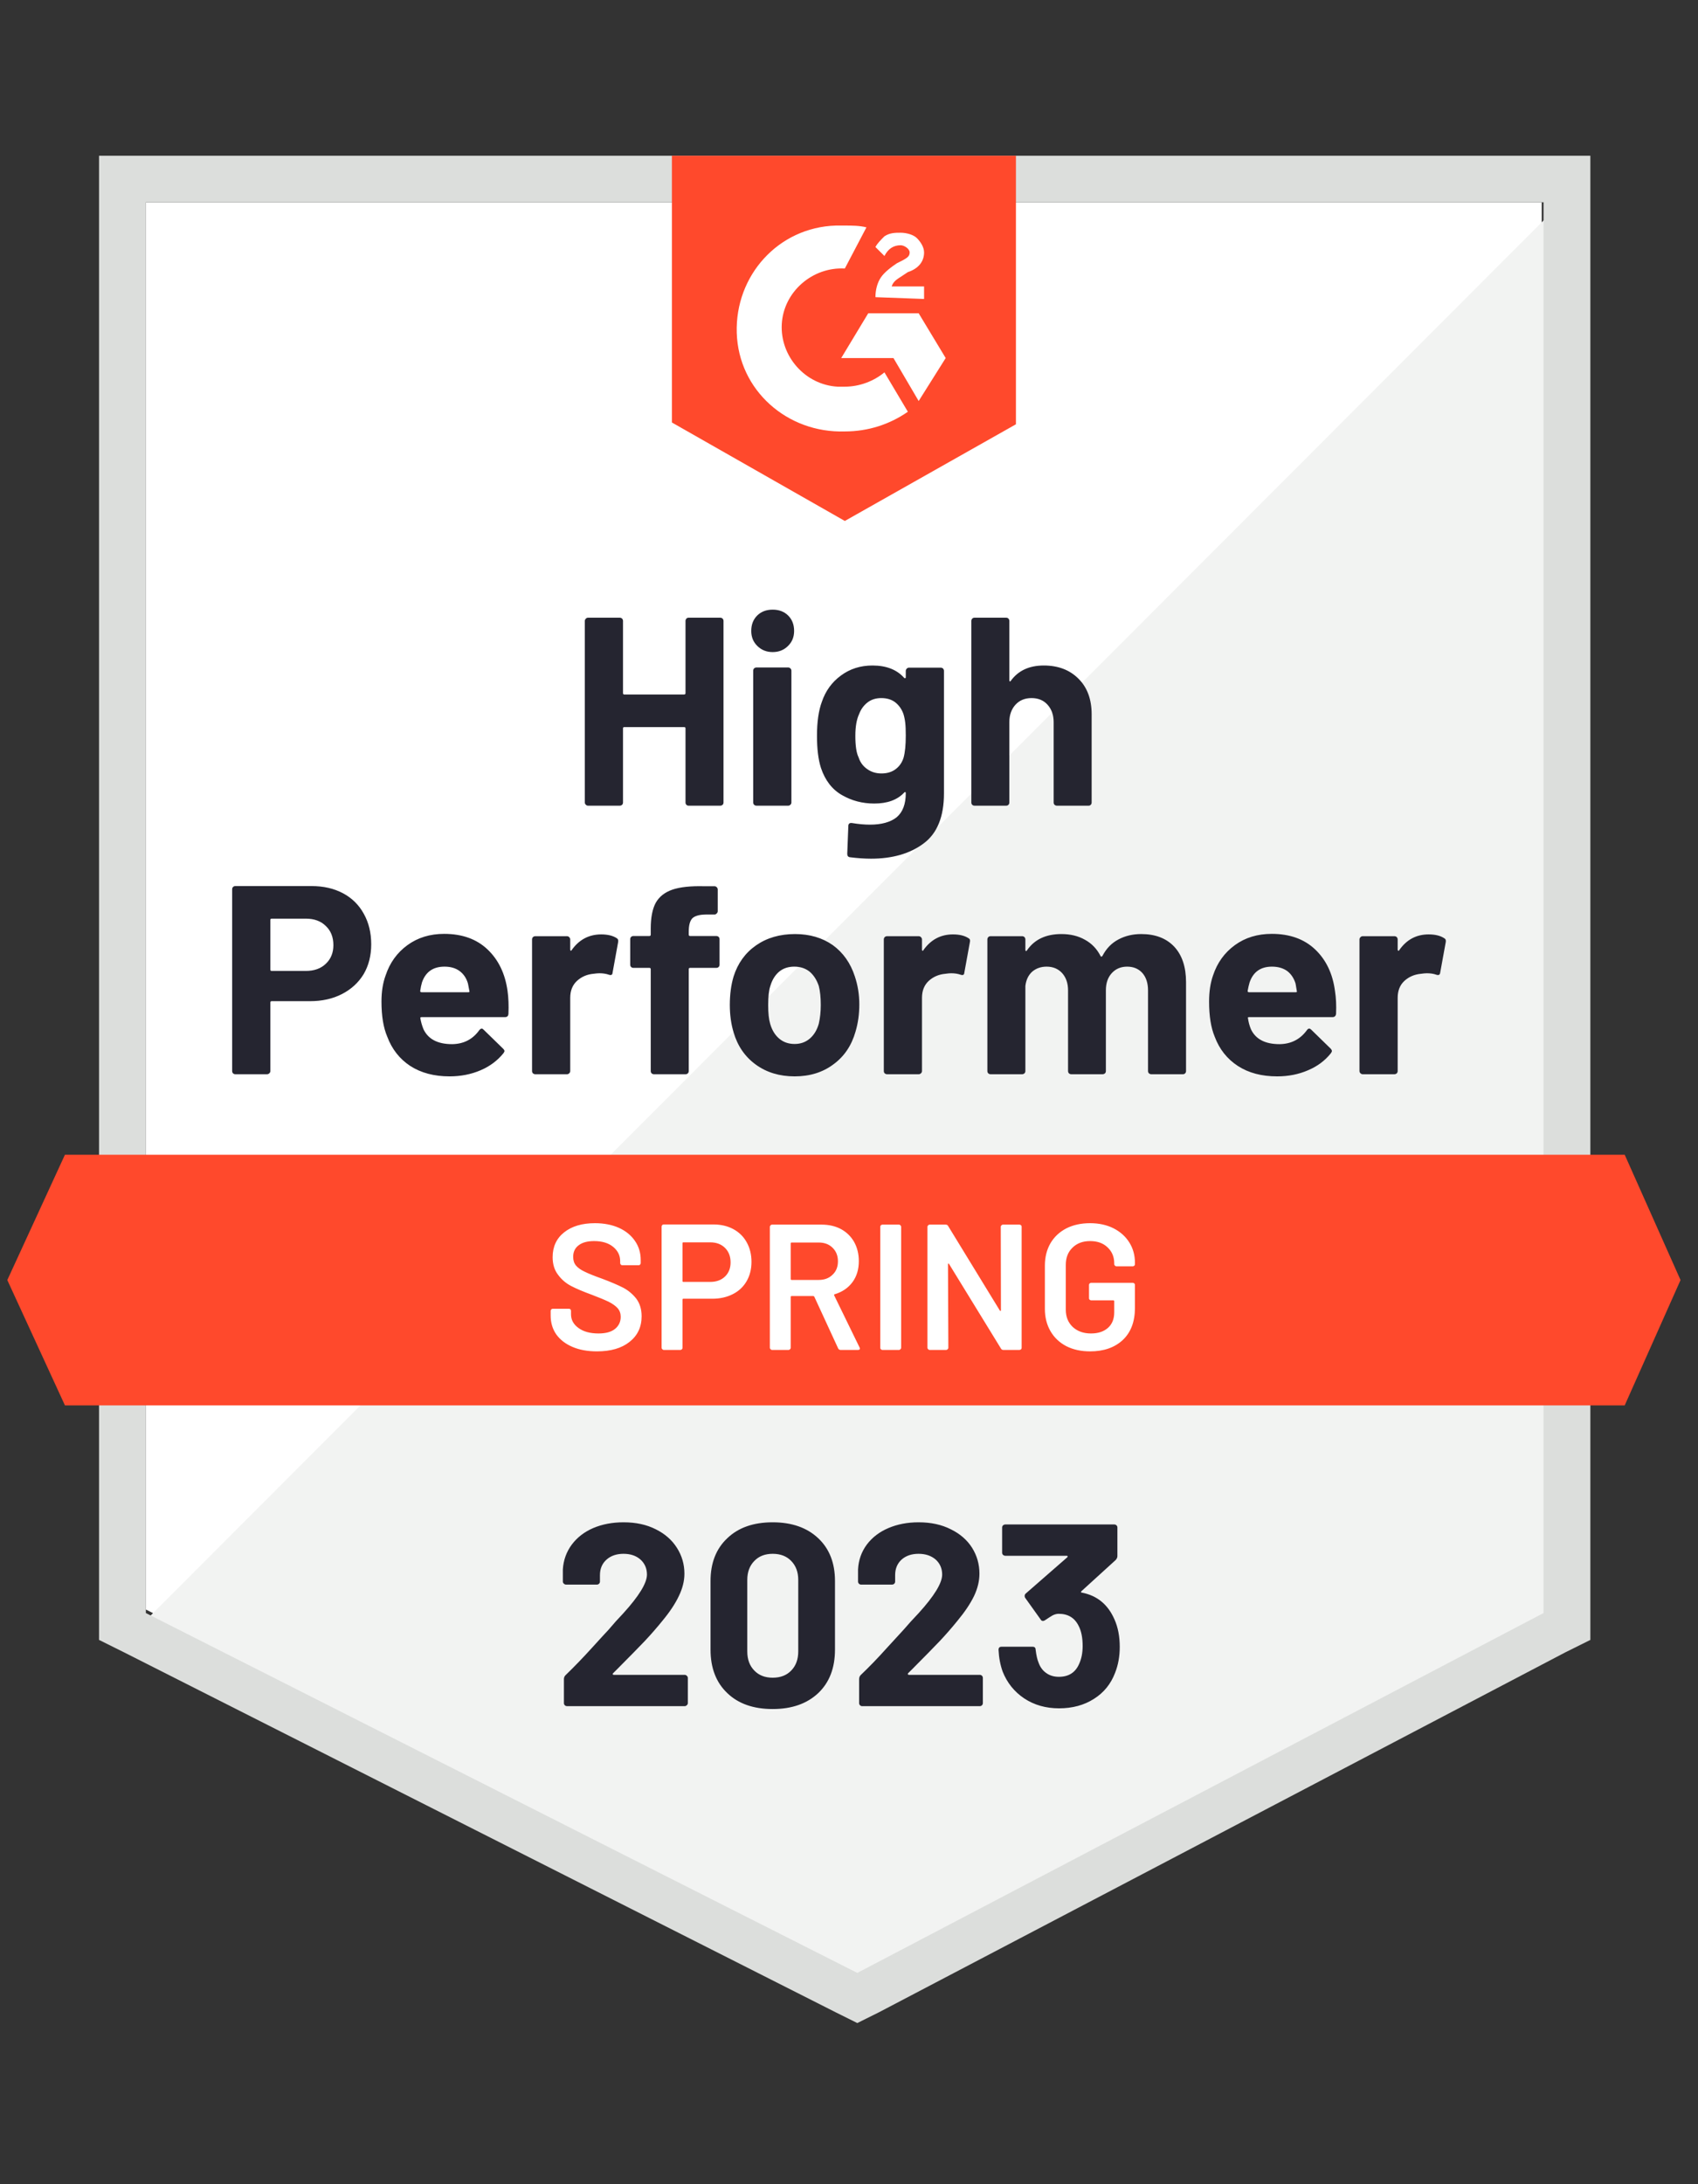
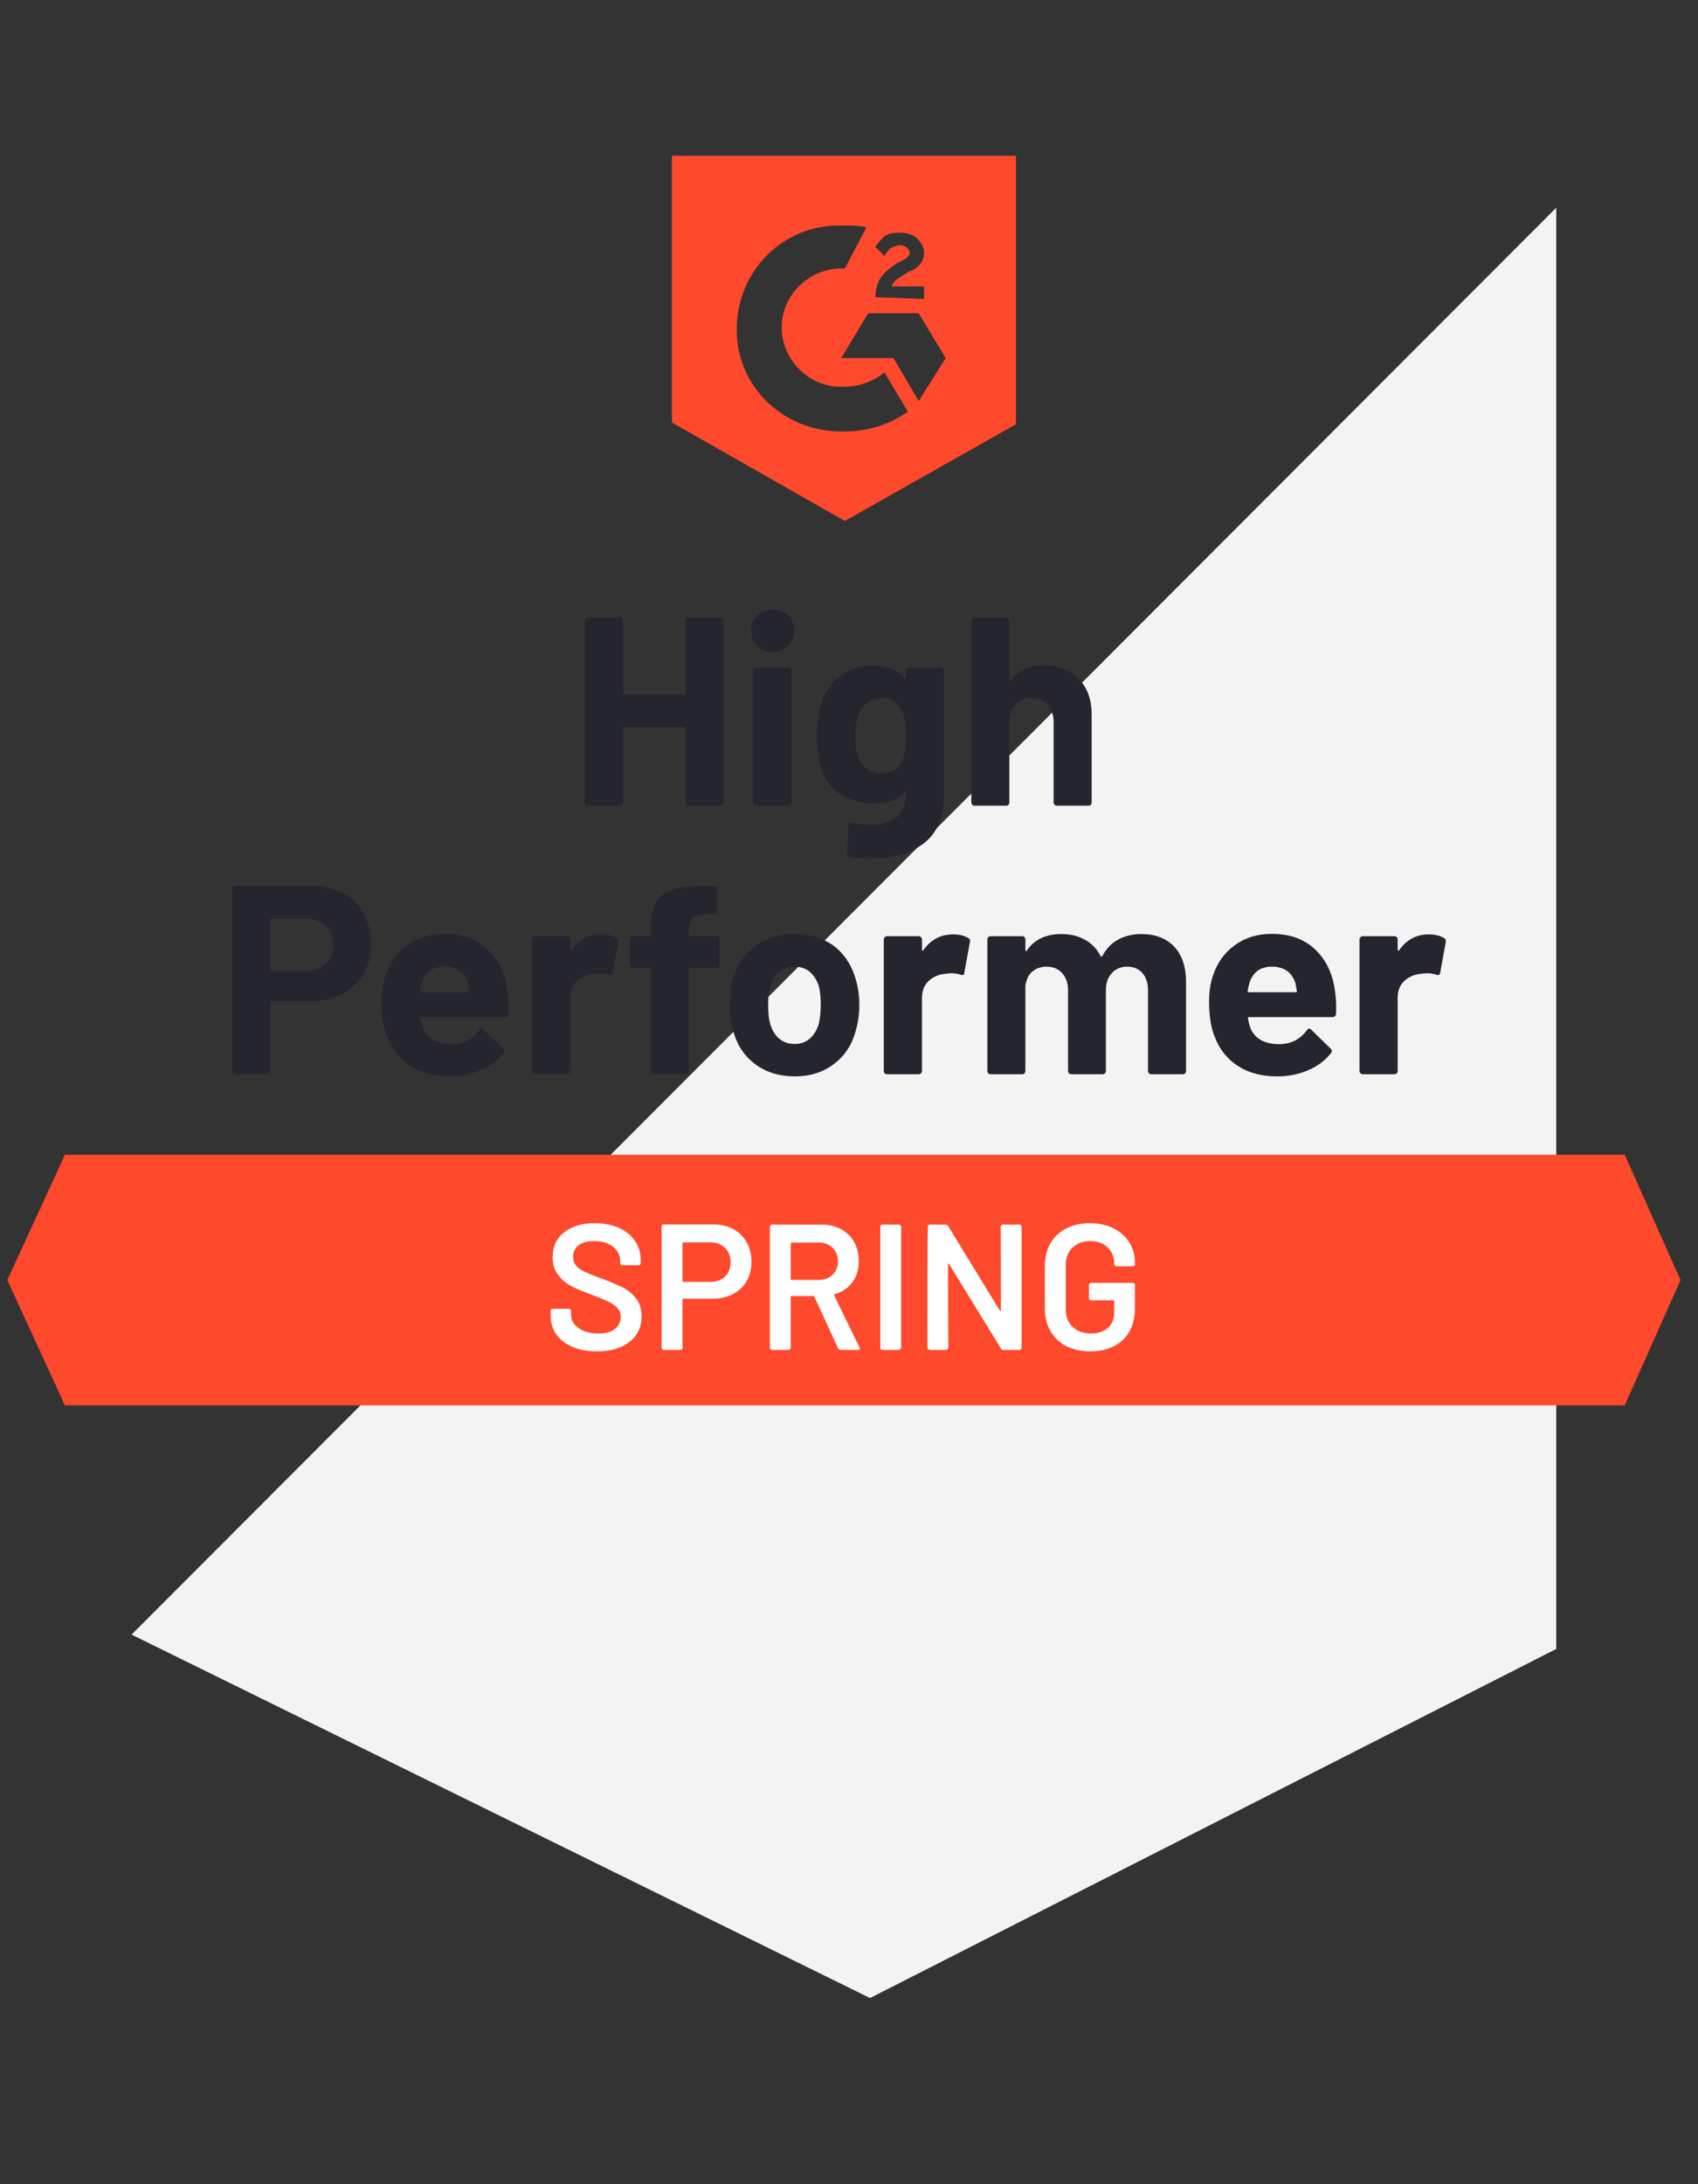
<svg xmlns="http://www.w3.org/2000/svg" width="126" height="162" viewBox="0 0 126 162" fill="none">
  <rect x="0" y="0" width="126" height="162" fill="#333333" stroke="none" />
-   <path d="M10.822 119.376L63.615 146.066L114.402 119.376V15.006H10.822V119.376Z" fill="white" />
  <path d="M115.482 15.406L9.764 121.237L64.561 148.193L115.482 122.3V15.406Z" fill="#F2F3F2" />
-   <path d="M7.349 49.793V121.631L9.22 122.561L62.012 149.251L63.616 150.048L65.22 149.251L116.141 122.561L118.012 121.631V11.551H7.349V49.793ZM10.824 119.639V15.003H114.537V119.639L63.616 146.329L10.824 119.639Z" fill="#DCDEDC" />
  <path d="M62.69 16.73C63.225 16.73 63.759 16.73 64.294 16.862L62.69 19.916C60.284 19.784 58.146 21.643 58.012 24.033C57.879 26.423 59.75 28.547 62.155 28.68H62.69C63.759 28.68 64.829 28.282 65.63 27.618L67.368 30.539C66.031 31.469 64.427 32 62.69 32C58.413 32.133 54.805 28.946 54.671 24.697C54.537 20.448 57.745 16.862 62.022 16.73H62.69ZM68.17 23.236L70.175 26.556L68.17 29.743L66.299 26.556H62.423L64.427 23.236H68.17ZM64.962 22.041C64.962 21.51 65.096 20.979 65.363 20.58C65.63 20.182 66.165 19.784 66.566 19.518L66.833 19.385C67.368 19.12 67.501 18.987 67.501 18.721C67.501 18.456 67.101 18.19 66.833 18.19C66.299 18.19 65.898 18.456 65.63 18.987L64.962 18.323C65.096 18.057 65.363 17.792 65.63 17.526C66.031 17.261 66.432 17.261 66.833 17.261C67.234 17.261 67.769 17.393 68.036 17.659C68.303 17.925 68.571 18.323 68.571 18.721C68.571 19.385 68.17 19.916 67.368 20.182L66.967 20.448C66.566 20.713 66.299 20.846 66.165 21.244H68.571V22.174L64.962 22.041ZM62.69 38.639L75.387 31.469V11.551H49.859V31.336L62.69 38.639ZM120.561 85.646H4.819L0.542 94.941L4.819 104.236H120.561L124.704 94.941L120.561 85.646Z" fill="#FF492C" />
  <path d="M23.122 65.719C24.004 65.719 24.779 65.896 25.447 66.25C26.115 66.604 26.632 67.113 26.997 67.777C27.363 68.432 27.546 69.185 27.546 70.035C27.546 70.876 27.358 71.615 26.984 72.252C26.601 72.881 26.066 73.372 25.38 73.726C24.694 74.08 23.901 74.257 23.001 74.257H20.154C20.092 74.257 20.061 74.293 20.061 74.364V79.436C20.061 79.507 20.034 79.564 19.981 79.609C19.936 79.653 19.878 79.675 19.807 79.675H17.468C17.397 79.675 17.339 79.653 17.294 79.609C17.25 79.564 17.227 79.507 17.227 79.436V65.958C17.227 65.887 17.25 65.83 17.294 65.785C17.339 65.741 17.397 65.719 17.468 65.719H23.122ZM22.694 72.013C23.318 72.013 23.812 71.836 24.177 71.482C24.552 71.128 24.739 70.668 24.739 70.101C24.739 69.508 24.552 69.034 24.177 68.68C23.812 68.317 23.318 68.136 22.694 68.136H20.154C20.092 68.136 20.061 68.171 20.061 68.242V71.907C20.061 71.978 20.092 72.013 20.154 72.013H22.694ZM37.663 73.5C37.734 74.005 37.756 74.567 37.73 75.187C37.721 75.355 37.636 75.439 37.476 75.439H31.288C31.207 75.439 31.176 75.47 31.194 75.532C31.239 75.798 31.314 76.063 31.421 76.329C31.769 77.072 32.477 77.444 33.546 77.444C34.402 77.435 35.075 77.09 35.565 76.408C35.627 76.329 35.689 76.289 35.752 76.289C35.787 76.289 35.832 76.316 35.885 76.369L37.329 77.776C37.4 77.847 37.436 77.909 37.436 77.962C37.436 77.989 37.409 78.042 37.355 78.121C36.91 78.67 36.344 79.091 35.658 79.383C34.954 79.684 34.188 79.834 33.359 79.834C32.219 79.834 31.248 79.578 30.446 79.064C29.653 78.542 29.082 77.816 28.735 76.886C28.45 76.222 28.307 75.355 28.307 74.284C28.307 73.549 28.41 72.903 28.615 72.345C28.927 71.407 29.466 70.659 30.232 70.101C30.998 69.543 31.907 69.264 32.958 69.264C34.295 69.264 35.368 69.65 36.179 70.42C36.99 71.19 37.485 72.217 37.663 73.5ZM32.985 71.695C32.139 71.695 31.582 72.084 31.314 72.863C31.261 73.04 31.216 73.252 31.181 73.5C31.181 73.562 31.216 73.593 31.288 73.593H34.749C34.83 73.593 34.856 73.562 34.83 73.5C34.758 73.12 34.723 72.934 34.723 72.943C34.607 72.544 34.397 72.234 34.094 72.013C33.8 71.801 33.431 71.695 32.985 71.695ZM44.613 69.304C45.094 69.304 45.477 69.397 45.762 69.583C45.86 69.636 45.896 69.734 45.869 69.875L45.455 72.146C45.446 72.305 45.352 72.354 45.174 72.292C44.969 72.221 44.737 72.186 44.479 72.186C44.372 72.186 44.221 72.199 44.025 72.226C43.553 72.27 43.147 72.447 42.809 72.757C42.479 73.067 42.314 73.483 42.314 74.005V79.436C42.314 79.507 42.287 79.564 42.234 79.609C42.189 79.653 42.136 79.675 42.073 79.675H39.721C39.659 79.675 39.601 79.653 39.547 79.609C39.503 79.564 39.481 79.507 39.481 79.436V69.676C39.481 69.614 39.503 69.557 39.547 69.504C39.601 69.459 39.659 69.437 39.721 69.437H42.073C42.136 69.437 42.189 69.459 42.234 69.504C42.287 69.557 42.314 69.614 42.314 69.676V70.433C42.314 70.468 42.327 70.495 42.354 70.513C42.372 70.53 42.39 70.522 42.407 70.486C42.96 69.698 43.695 69.304 44.613 69.304ZM53.153 69.424C53.224 69.424 53.282 69.446 53.327 69.49C53.371 69.534 53.394 69.592 53.394 69.663V71.548C53.394 71.619 53.371 71.677 53.327 71.721C53.282 71.765 53.224 71.787 53.153 71.787H51.215C51.144 71.787 51.108 71.818 51.108 71.88V79.436C51.108 79.507 51.086 79.564 51.041 79.609C50.997 79.653 50.939 79.675 50.868 79.675H48.529C48.458 79.675 48.4 79.653 48.355 79.609C48.31 79.564 48.288 79.507 48.288 79.436V71.88C48.288 71.818 48.253 71.787 48.181 71.787H47.005C46.934 71.787 46.876 71.765 46.831 71.721C46.787 71.677 46.765 71.619 46.765 71.548V69.663C46.765 69.592 46.787 69.534 46.831 69.49C46.876 69.446 46.934 69.424 47.005 69.424H48.181C48.253 69.424 48.288 69.388 48.288 69.318V68.879C48.288 68.056 48.413 67.414 48.662 66.954C48.921 66.502 49.331 66.179 49.892 65.985C50.462 65.79 51.251 65.706 52.258 65.732H53.02C53.082 65.732 53.135 65.754 53.18 65.799C53.233 65.852 53.26 65.909 53.26 65.971V67.578C53.26 67.649 53.233 67.707 53.18 67.751C53.135 67.804 53.082 67.83 53.02 67.83H52.351C51.888 67.839 51.563 67.932 51.376 68.109C51.197 68.295 51.108 68.627 51.108 69.105V69.318C51.108 69.388 51.144 69.424 51.215 69.424H53.153ZM58.967 79.834C57.844 79.834 56.882 79.542 56.08 78.958C55.278 78.374 54.73 77.577 54.436 76.568C54.249 75.948 54.156 75.271 54.156 74.536C54.156 73.757 54.249 73.053 54.436 72.425C54.748 71.442 55.305 70.672 56.107 70.114C56.909 69.557 57.871 69.278 58.994 69.278C60.081 69.278 61.016 69.552 61.8 70.101C62.567 70.659 63.11 71.429 63.431 72.412C63.654 73.076 63.765 73.77 63.765 74.496C63.765 75.213 63.672 75.886 63.484 76.515C63.19 77.55 62.642 78.36 61.84 78.945C61.047 79.538 60.09 79.834 58.967 79.834ZM58.967 77.431C59.404 77.431 59.778 77.298 60.09 77.032C60.401 76.767 60.624 76.4 60.758 75.93C60.856 75.505 60.905 75.041 60.905 74.536C60.905 73.978 60.856 73.509 60.758 73.129C60.606 72.677 60.379 72.323 60.076 72.066C59.764 71.818 59.386 71.695 58.94 71.695C58.495 71.695 58.12 71.818 57.818 72.066C57.515 72.323 57.296 72.677 57.163 73.129C57.056 73.438 57.002 73.908 57.002 74.536C57.002 75.138 57.051 75.603 57.149 75.93C57.283 76.4 57.506 76.767 57.818 77.032C58.129 77.298 58.513 77.431 58.967 77.431ZM70.715 69.304C71.196 69.304 71.579 69.397 71.864 69.583C71.971 69.636 72.007 69.734 71.971 69.875L71.557 72.146C71.548 72.305 71.454 72.354 71.276 72.292C71.071 72.221 70.84 72.186 70.581 72.186C70.474 72.186 70.327 72.199 70.14 72.226C69.659 72.27 69.249 72.447 68.911 72.757C68.581 73.067 68.416 73.483 68.416 74.005V79.436C68.416 79.507 68.389 79.564 68.336 79.609C68.291 79.653 68.234 79.675 68.162 79.675H65.823C65.761 79.675 65.703 79.653 65.65 79.609C65.605 79.564 65.583 79.507 65.583 79.436V69.676C65.583 69.614 65.605 69.557 65.65 69.504C65.703 69.459 65.761 69.437 65.823 69.437H68.162C68.234 69.437 68.291 69.459 68.336 69.504C68.389 69.557 68.416 69.614 68.416 69.676V70.433C68.416 70.468 68.425 70.495 68.443 70.513C68.478 70.53 68.501 70.522 68.51 70.486C69.062 69.698 69.797 69.304 70.715 69.304ZM84.682 69.278C85.724 69.278 86.539 69.588 87.127 70.207C87.716 70.836 88.01 71.717 88.01 72.85V79.436C88.01 79.507 87.987 79.564 87.943 79.609C87.898 79.653 87.845 79.675 87.782 79.675H85.43C85.368 79.675 85.31 79.653 85.256 79.609C85.212 79.564 85.189 79.507 85.189 79.436V73.461C85.189 72.921 85.051 72.491 84.775 72.172C84.49 71.854 84.111 71.695 83.639 71.695C83.176 71.695 82.797 71.854 82.503 72.172C82.209 72.491 82.062 72.916 82.062 73.447V79.436C82.062 79.507 82.04 79.564 81.995 79.609C81.942 79.653 81.884 79.675 81.821 79.675H79.496C79.425 79.675 79.367 79.653 79.322 79.609C79.278 79.564 79.255 79.507 79.255 79.436V73.461C79.255 72.929 79.108 72.5 78.814 72.172C78.52 71.854 78.137 71.695 77.665 71.695C77.246 71.695 76.89 71.818 76.596 72.066C76.311 72.323 76.141 72.677 76.088 73.129V79.436C76.088 79.507 76.066 79.564 76.021 79.609C75.968 79.653 75.91 79.675 75.847 79.675H73.508C73.437 79.675 73.379 79.653 73.335 79.609C73.29 79.564 73.268 79.507 73.268 79.436V69.676C73.268 69.614 73.29 69.557 73.335 69.504C73.379 69.459 73.437 69.437 73.508 69.437H75.847C75.91 69.437 75.968 69.459 76.021 69.504C76.066 69.557 76.088 69.614 76.088 69.676V70.46C76.088 70.495 76.101 70.522 76.128 70.539C76.155 70.548 76.181 70.53 76.208 70.486C76.76 69.681 77.611 69.278 78.761 69.278C79.429 69.278 80.013 69.419 80.512 69.703C81.011 69.977 81.394 70.376 81.661 70.898C81.697 70.978 81.746 70.978 81.808 70.898C82.093 70.349 82.49 69.942 82.998 69.676C83.496 69.411 84.058 69.278 84.682 69.278ZM99.062 73.5C99.143 74.005 99.169 74.567 99.143 75.187C99.125 75.355 99.036 75.439 98.875 75.439H92.687C92.607 75.439 92.58 75.47 92.607 75.532C92.643 75.798 92.714 76.063 92.821 76.329C93.168 77.072 93.877 77.444 94.946 77.444C95.801 77.435 96.479 77.09 96.978 76.408C97.031 76.329 97.089 76.289 97.151 76.289C97.196 76.289 97.245 76.316 97.298 76.369L98.742 77.776C98.804 77.847 98.835 77.909 98.835 77.962C98.835 77.989 98.809 78.042 98.755 78.121C98.319 78.67 97.753 79.091 97.058 79.383C96.363 79.684 95.601 79.834 94.772 79.834C93.623 79.834 92.652 79.578 91.859 79.064C91.057 78.542 90.482 77.816 90.135 76.886C89.858 76.222 89.72 75.355 89.72 74.284C89.72 73.549 89.818 72.903 90.014 72.345C90.326 71.407 90.865 70.659 91.632 70.101C92.398 69.543 93.311 69.264 94.371 69.264C95.708 69.264 96.781 69.65 97.592 70.42C98.403 71.19 98.893 72.217 99.062 73.5ZM94.385 71.695C93.547 71.695 92.995 72.084 92.727 72.863C92.674 73.04 92.625 73.252 92.58 73.5C92.58 73.562 92.616 73.593 92.687 73.593H96.149C96.229 73.593 96.256 73.562 96.229 73.5C96.167 73.12 96.135 72.934 96.135 72.943C96.011 72.544 95.801 72.234 95.507 72.013C95.204 71.801 94.83 71.695 94.385 71.695ZM106.012 69.304C106.494 69.304 106.877 69.397 107.162 69.583C107.269 69.636 107.309 69.734 107.282 69.875L106.868 72.146C106.85 72.305 106.752 72.354 106.574 72.292C106.378 72.221 106.146 72.186 105.879 72.186C105.772 72.186 105.625 72.199 105.438 72.226C104.957 72.27 104.547 72.447 104.208 72.757C103.878 73.067 103.714 73.483 103.714 74.005V79.436C103.714 79.507 103.691 79.564 103.647 79.609C103.593 79.653 103.535 79.675 103.473 79.675H101.121C101.058 79.675 101.005 79.653 100.96 79.609C100.907 79.564 100.88 79.507 100.88 79.436V69.676C100.88 69.614 100.907 69.557 100.96 69.504C101.005 69.459 101.058 69.437 101.121 69.437H103.473C103.535 69.437 103.593 69.459 103.647 69.504C103.691 69.557 103.714 69.614 103.714 69.676V70.433C103.714 70.468 103.727 70.495 103.754 70.513C103.78 70.53 103.803 70.522 103.821 70.486C104.364 69.698 105.095 69.304 106.012 69.304ZM50.868 46.053C50.868 45.991 50.89 45.934 50.934 45.881C50.979 45.837 51.032 45.814 51.095 45.814H53.447C53.51 45.814 53.568 45.837 53.621 45.881C53.666 45.934 53.688 45.991 53.688 46.053V59.518C53.688 59.589 53.666 59.646 53.621 59.691C53.568 59.735 53.51 59.757 53.447 59.757H51.095C51.032 59.757 50.979 59.735 50.934 59.691C50.89 59.646 50.868 59.589 50.868 59.518V54.021C50.868 53.959 50.832 53.928 50.761 53.928H46.324C46.261 53.928 46.23 53.959 46.23 54.021V59.518C46.23 59.589 46.208 59.646 46.163 59.691C46.11 59.735 46.052 59.757 45.989 59.757H43.637C43.575 59.757 43.521 59.735 43.477 59.691C43.423 59.646 43.397 59.589 43.397 59.518V46.053C43.397 45.991 43.423 45.934 43.477 45.881C43.521 45.837 43.575 45.814 43.637 45.814H45.989C46.052 45.814 46.11 45.837 46.163 45.881C46.208 45.934 46.23 45.991 46.23 46.053V51.405C46.23 51.475 46.261 51.511 46.324 51.511H50.761C50.832 51.511 50.868 51.475 50.868 51.405V46.053ZM57.336 48.364C56.882 48.364 56.503 48.213 56.2 47.912C55.897 47.62 55.746 47.248 55.746 46.797C55.746 46.328 55.893 45.947 56.187 45.655C56.481 45.363 56.864 45.217 57.336 45.217C57.809 45.217 58.192 45.363 58.486 45.655C58.78 45.947 58.927 46.328 58.927 46.797C58.927 47.248 58.775 47.62 58.472 47.912C58.169 48.213 57.791 48.364 57.336 48.364ZM56.134 59.757C56.071 59.757 56.013 59.735 55.96 59.691C55.915 59.646 55.893 59.589 55.893 59.518V49.745C55.893 49.674 55.915 49.617 55.96 49.572C56.013 49.528 56.071 49.506 56.134 49.506H58.486C58.548 49.506 58.602 49.528 58.646 49.572C58.7 49.617 58.726 49.674 58.726 49.745V59.518C58.726 59.589 58.7 59.646 58.646 59.691C58.602 59.735 58.548 59.757 58.486 59.757H56.134ZM67.213 49.758C67.213 49.696 67.24 49.639 67.293 49.586C67.338 49.541 67.391 49.519 67.454 49.519H69.806C69.868 49.519 69.926 49.541 69.98 49.586C70.024 49.639 70.047 49.696 70.047 49.758V58.841C70.047 60.576 69.543 61.815 68.536 62.559C67.53 63.311 66.229 63.688 64.634 63.688C64.162 63.688 63.64 63.652 63.07 63.581C62.936 63.563 62.87 63.479 62.87 63.329L62.95 61.271C62.95 61.094 63.043 61.018 63.23 61.045C63.712 61.125 64.153 61.164 64.554 61.164C65.409 61.164 66.068 60.983 66.532 60.62C66.986 60.239 67.213 59.642 67.213 58.828C67.213 58.783 67.2 58.757 67.173 58.748C67.147 58.739 67.12 58.752 67.093 58.788C66.585 59.328 65.846 59.598 64.874 59.598C64.001 59.598 63.204 59.39 62.482 58.974C61.751 58.557 61.23 57.885 60.918 56.955C60.722 56.344 60.624 55.552 60.624 54.578C60.624 53.542 60.745 52.702 60.985 52.055C61.261 51.241 61.734 50.59 62.402 50.103C63.07 49.608 63.85 49.36 64.741 49.36C65.765 49.36 66.549 49.665 67.093 50.276C67.12 50.303 67.147 50.311 67.173 50.303C67.2 50.294 67.213 50.272 67.213 50.236V49.758ZM67.053 56.185C67.16 55.795 67.213 55.251 67.213 54.552C67.213 54.145 67.2 53.83 67.173 53.609C67.147 53.379 67.102 53.162 67.04 52.958C66.915 52.604 66.714 52.316 66.438 52.095C66.162 51.883 65.814 51.776 65.396 51.776C64.995 51.776 64.656 51.883 64.38 52.095C64.095 52.316 63.885 52.604 63.752 52.958C63.565 53.357 63.471 53.897 63.471 54.578C63.471 55.322 63.551 55.853 63.712 56.172C63.827 56.535 64.037 56.822 64.34 57.035C64.643 57.256 64.999 57.367 65.409 57.367C65.837 57.367 66.193 57.256 66.478 57.035C66.754 56.822 66.946 56.539 67.053 56.185ZM77.451 49.36C78.52 49.36 79.38 49.687 80.031 50.342C80.681 50.989 81.006 51.869 81.006 52.985V59.518C81.006 59.589 80.984 59.646 80.939 59.691C80.895 59.735 80.841 59.757 80.779 59.757H78.427C78.364 59.757 78.306 59.735 78.253 59.691C78.208 59.646 78.186 59.589 78.186 59.518V53.556C78.186 53.033 78.035 52.604 77.732 52.268C77.438 51.94 77.041 51.776 76.542 51.776C76.052 51.776 75.656 51.94 75.353 52.268C75.05 52.604 74.898 53.033 74.898 53.556V59.518C74.898 59.589 74.876 59.646 74.831 59.691C74.787 59.735 74.729 59.757 74.658 59.757H72.319C72.248 59.757 72.19 59.735 72.145 59.691C72.1 59.646 72.078 59.589 72.078 59.518V46.053C72.078 45.991 72.1 45.934 72.145 45.881C72.19 45.837 72.248 45.814 72.319 45.814H74.658C74.729 45.814 74.787 45.837 74.831 45.881C74.876 45.934 74.898 45.991 74.898 46.053V50.462C74.898 50.497 74.912 50.524 74.938 50.542C74.965 50.55 74.983 50.542 74.992 50.515C75.544 49.745 76.364 49.36 77.451 49.36Z" fill="#252530" />
-   <path d="M44.296 100.23C43.601 100.23 42.995 100.12 42.478 99.898C41.962 99.677 41.561 99.367 41.276 98.969C40.999 98.57 40.861 98.101 40.861 97.561V97.229C40.861 97.185 40.879 97.145 40.915 97.11C40.941 97.083 40.977 97.07 41.022 97.07H42.211C42.256 97.07 42.296 97.083 42.331 97.11C42.358 97.145 42.372 97.185 42.372 97.229V97.481C42.372 97.889 42.554 98.225 42.92 98.491C43.285 98.765 43.784 98.902 44.416 98.902C44.96 98.902 45.37 98.787 45.646 98.557C45.922 98.327 46.06 98.03 46.06 97.667C46.06 97.419 45.985 97.207 45.833 97.03C45.682 96.862 45.468 96.707 45.192 96.565C44.907 96.424 44.483 96.247 43.922 96.034C43.289 95.804 42.777 95.587 42.385 95.383C41.993 95.18 41.668 94.901 41.409 94.547C41.142 94.202 41.008 93.768 41.008 93.246C41.008 92.467 41.294 91.851 41.864 91.4C42.434 90.948 43.196 90.723 44.149 90.723C44.817 90.723 45.41 90.838 45.927 91.068C46.435 91.298 46.831 91.621 47.116 92.037C47.401 92.445 47.544 92.918 47.544 93.458V93.684C47.544 93.728 47.526 93.768 47.49 93.803C47.464 93.83 47.428 93.843 47.383 93.843H46.181C46.136 93.843 46.1 93.83 46.074 93.803C46.038 93.768 46.02 93.728 46.02 93.684V93.538C46.02 93.122 45.851 92.772 45.512 92.489C45.165 92.197 44.688 92.05 44.082 92.05C43.592 92.05 43.214 92.152 42.946 92.356C42.67 92.559 42.532 92.847 42.532 93.219C42.532 93.485 42.603 93.701 42.746 93.87C42.888 94.038 43.102 94.188 43.387 94.321C43.672 94.463 44.114 94.64 44.711 94.852C45.343 95.091 45.851 95.308 46.234 95.503C46.608 95.698 46.934 95.968 47.21 96.313C47.477 96.667 47.611 97.105 47.611 97.628C47.611 98.424 47.312 99.057 46.715 99.526C46.127 99.996 45.321 100.23 44.296 100.23ZM52.93 90.816C53.491 90.816 53.986 90.931 54.414 91.161C54.841 91.391 55.171 91.714 55.403 92.13C55.643 92.555 55.764 93.042 55.764 93.591C55.764 94.131 55.643 94.609 55.403 95.025C55.162 95.441 54.824 95.76 54.387 95.981C53.941 96.211 53.429 96.326 52.85 96.326H50.712C50.667 96.326 50.645 96.348 50.645 96.393V99.965C50.645 100.009 50.631 100.044 50.605 100.071C50.569 100.106 50.529 100.124 50.484 100.124H49.255C49.21 100.124 49.175 100.106 49.148 100.071C49.112 100.044 49.094 100.009 49.094 99.965V90.975C49.094 90.931 49.112 90.891 49.148 90.855C49.175 90.829 49.21 90.816 49.255 90.816H52.93ZM52.703 95.078C53.157 95.078 53.523 94.945 53.799 94.68C54.075 94.414 54.213 94.064 54.213 93.631C54.213 93.188 54.075 92.829 53.799 92.555C53.523 92.281 53.157 92.144 52.703 92.144H50.712C50.667 92.144 50.645 92.166 50.645 92.21V95.012C50.645 95.056 50.667 95.078 50.712 95.078H52.703ZM62.379 100.124C62.29 100.124 62.228 100.084 62.192 100.004L60.428 96.18C60.41 96.145 60.383 96.127 60.348 96.127H58.744C58.699 96.127 58.677 96.149 58.677 96.194V99.965C58.677 100.009 58.659 100.044 58.624 100.071C58.597 100.106 58.561 100.124 58.517 100.124H57.287C57.243 100.124 57.207 100.106 57.18 100.071C57.145 100.044 57.127 100.009 57.127 99.965V90.988C57.127 90.944 57.145 90.909 57.18 90.882C57.207 90.847 57.243 90.829 57.287 90.829H60.963C61.506 90.829 61.987 90.939 62.406 91.161C62.825 91.391 63.15 91.71 63.382 92.117C63.613 92.533 63.729 93.007 63.729 93.538C63.729 94.149 63.573 94.666 63.261 95.091C62.941 95.525 62.499 95.826 61.938 95.994C61.92 95.994 61.907 96.003 61.898 96.021C61.889 96.039 61.889 96.056 61.898 96.074L63.783 99.938C63.8 99.974 63.809 100 63.809 100.018C63.809 100.089 63.76 100.124 63.662 100.124H62.379ZM58.744 92.157C58.699 92.157 58.677 92.179 58.677 92.223V94.866C58.677 94.91 58.699 94.932 58.744 94.932H60.749C61.176 94.932 61.519 94.804 61.778 94.547C62.045 94.299 62.179 93.967 62.179 93.551C62.179 93.135 62.045 92.799 61.778 92.542C61.519 92.285 61.176 92.157 60.749 92.157H58.744ZM65.48 100.124C65.435 100.124 65.395 100.106 65.36 100.071C65.333 100.044 65.32 100.009 65.32 99.965V90.988C65.32 90.944 65.333 90.909 65.36 90.882C65.395 90.847 65.435 90.829 65.48 90.829H66.71C66.754 90.829 66.79 90.847 66.817 90.882C66.852 90.909 66.87 90.944 66.87 90.988V99.965C66.87 100.009 66.852 100.044 66.817 100.071C66.79 100.106 66.754 100.124 66.71 100.124H65.48ZM74.261 90.988C74.261 90.944 74.279 90.909 74.314 90.882C74.341 90.847 74.377 90.829 74.421 90.829H75.651C75.695 90.829 75.736 90.847 75.771 90.882C75.798 90.909 75.811 90.944 75.811 90.988V99.965C75.811 100.009 75.798 100.044 75.771 100.071C75.736 100.106 75.695 100.124 75.651 100.124H74.461C74.372 100.124 74.31 100.089 74.274 100.018L70.425 93.75C70.407 93.724 70.389 93.71 70.372 93.71C70.354 93.719 70.345 93.741 70.345 93.777L70.372 99.965C70.372 100.009 70.354 100.044 70.318 100.071C70.291 100.106 70.256 100.124 70.211 100.124H68.982C68.937 100.124 68.901 100.106 68.875 100.071C68.839 100.044 68.821 100.009 68.821 99.965V90.988C68.821 90.944 68.839 90.909 68.875 90.882C68.901 90.847 68.937 90.829 68.982 90.829H70.171C70.26 90.829 70.323 90.864 70.358 90.935L74.194 97.203C74.212 97.229 74.23 97.238 74.248 97.229C74.265 97.229 74.274 97.212 74.274 97.176L74.261 90.988ZM80.89 100.23C80.222 100.23 79.634 100.102 79.126 99.845C78.618 99.579 78.226 99.208 77.95 98.73C77.674 98.252 77.535 97.703 77.535 97.083V93.87C77.535 93.241 77.674 92.688 77.95 92.21C78.226 91.741 78.618 91.373 79.126 91.108C79.634 90.851 80.222 90.723 80.89 90.723C81.549 90.723 82.133 90.851 82.641 91.108C83.14 91.365 83.527 91.714 83.804 92.157C84.08 92.599 84.218 93.1 84.218 93.657V93.763C84.218 93.808 84.205 93.843 84.178 93.87C84.142 93.905 84.102 93.923 84.058 93.923H82.841C82.797 93.923 82.761 93.905 82.734 93.87C82.699 93.843 82.681 93.808 82.681 93.763V93.697C82.681 93.219 82.516 92.825 82.186 92.515C81.866 92.205 81.433 92.05 80.89 92.05C80.347 92.05 79.91 92.214 79.58 92.542C79.251 92.861 79.086 93.285 79.086 93.817V97.136C79.086 97.667 79.26 98.097 79.607 98.424C79.954 98.743 80.404 98.902 80.957 98.902C81.492 98.902 81.915 98.761 82.227 98.477C82.529 98.203 82.681 97.822 82.681 97.335V96.512C82.681 96.468 82.659 96.446 82.614 96.446H80.97C80.926 96.446 80.886 96.428 80.85 96.393C80.823 96.366 80.81 96.331 80.81 96.286V95.304C80.81 95.26 80.823 95.224 80.85 95.198C80.886 95.162 80.926 95.144 80.97 95.144H84.058C84.102 95.144 84.142 95.162 84.178 95.198C84.205 95.224 84.218 95.26 84.218 95.304V97.004C84.218 98.022 83.919 98.814 83.323 99.38C82.717 99.947 81.906 100.23 80.89 100.23Z" fill="white" />
-   <path d="M45.495 124.102C45.468 124.129 45.459 124.155 45.468 124.182C45.486 124.208 45.512 124.222 45.548 124.222H50.8C50.863 124.222 50.916 124.244 50.961 124.288C51.014 124.332 51.041 124.385 51.041 124.447V126.32C51.041 126.382 51.014 126.435 50.961 126.479C50.916 126.523 50.863 126.545 50.8 126.545H42.086C42.015 126.545 41.957 126.523 41.913 126.479C41.868 126.435 41.846 126.382 41.846 126.32V124.54C41.846 124.425 41.886 124.328 41.966 124.248C42.599 123.637 43.245 122.969 43.904 122.243C44.563 121.517 44.978 121.066 45.147 120.889C45.503 120.464 45.869 120.057 46.243 119.667C47.419 118.375 48.007 117.414 48.007 116.786C48.007 116.334 47.847 115.962 47.526 115.67C47.205 115.387 46.786 115.245 46.27 115.245C45.753 115.245 45.334 115.387 45.013 115.67C44.684 115.962 44.519 116.347 44.519 116.825V117.303C44.519 117.365 44.497 117.419 44.452 117.463C44.407 117.507 44.354 117.529 44.292 117.529H42.006C41.944 117.529 41.89 117.507 41.846 117.463C41.792 117.419 41.766 117.365 41.766 117.303V116.401C41.81 115.71 42.033 115.095 42.434 114.555C42.835 114.024 43.365 113.616 44.024 113.333C44.693 113.05 45.441 112.908 46.27 112.908C47.187 112.908 47.985 113.081 48.662 113.426C49.339 113.762 49.861 114.218 50.226 114.794C50.6 115.378 50.787 116.02 50.787 116.719C50.787 117.259 50.649 117.812 50.373 118.379C50.105 118.946 49.7 119.556 49.157 120.211C48.756 120.707 48.324 121.203 47.86 121.699C47.397 122.186 46.706 122.889 45.788 123.81L45.495 124.102ZM57.336 126.758C55.91 126.758 54.788 126.364 53.968 125.576C53.139 124.788 52.725 123.713 52.725 122.349V117.264C52.725 115.927 53.139 114.869 53.968 114.09C54.788 113.302 55.91 112.908 57.336 112.908C58.753 112.908 59.88 113.302 60.717 114.09C61.546 114.869 61.96 115.927 61.96 117.264V122.349C61.96 123.713 61.546 124.788 60.717 125.576C59.88 126.364 58.753 126.758 57.336 126.758ZM57.336 124.434C57.915 124.434 58.374 124.257 58.713 123.903C59.06 123.549 59.234 123.075 59.234 122.482V117.184C59.234 116.6 59.06 116.131 58.713 115.776C58.374 115.422 57.915 115.245 57.336 115.245C56.766 115.245 56.311 115.422 55.973 115.776C55.625 116.131 55.452 116.6 55.452 117.184V122.482C55.452 123.075 55.625 123.549 55.973 123.903C56.311 124.257 56.766 124.434 57.336 124.434ZM67.387 124.102C67.36 124.129 67.356 124.155 67.373 124.182C67.382 124.208 67.409 124.222 67.454 124.222H72.706C72.768 124.222 72.822 124.244 72.866 124.288C72.911 124.332 72.933 124.385 72.933 124.447V126.32C72.933 126.382 72.911 126.435 72.866 126.479C72.822 126.523 72.768 126.545 72.706 126.545H63.978C63.916 126.545 63.863 126.523 63.818 126.479C63.774 126.435 63.751 126.382 63.751 126.32V124.54C63.751 124.425 63.787 124.328 63.858 124.248C64.5 123.637 65.146 122.969 65.796 122.243C66.456 121.517 66.87 121.066 67.039 120.889C67.404 120.464 67.774 120.057 68.148 119.667C69.325 118.375 69.913 117.414 69.913 116.786C69.913 116.334 69.752 115.962 69.431 115.67C69.102 115.387 68.679 115.245 68.162 115.245C67.645 115.245 67.226 115.387 66.906 115.67C66.585 115.962 66.424 116.347 66.424 116.825V117.303C66.424 117.365 66.402 117.419 66.358 117.463C66.313 117.507 66.255 117.529 66.184 117.529H63.898C63.836 117.529 63.782 117.507 63.738 117.463C63.693 117.419 63.671 117.365 63.671 117.303V116.401C63.707 115.71 63.925 115.095 64.326 114.555C64.727 114.024 65.262 113.616 65.93 113.333C66.598 113.05 67.342 112.908 68.162 112.908C69.08 112.908 69.877 113.081 70.554 113.426C71.24 113.762 71.766 114.218 72.131 114.794C72.497 115.378 72.679 116.02 72.679 116.719C72.679 117.259 72.546 117.812 72.278 118.379C72.002 118.946 71.592 119.556 71.049 120.211C70.648 120.707 70.216 121.203 69.752 121.699C69.289 122.186 68.598 122.889 67.681 123.81L67.387 124.102ZM82.703 120.119C82.962 120.703 83.091 121.38 83.091 122.15C83.091 122.85 82.975 123.491 82.743 124.076C82.431 124.899 81.91 125.541 81.18 126.001C80.449 126.47 79.585 126.705 78.587 126.705C77.607 126.705 76.747 126.461 76.007 125.974C75.268 125.479 74.733 124.815 74.403 123.983C74.225 123.487 74.123 122.947 74.096 122.363C74.096 122.212 74.172 122.137 74.323 122.137H76.622C76.773 122.137 76.849 122.212 76.849 122.363C76.903 122.788 76.974 123.102 77.063 123.305C77.179 123.642 77.371 123.903 77.638 124.089C77.896 124.275 78.208 124.368 78.573 124.368C79.295 124.368 79.794 124.053 80.07 123.425C80.248 123.044 80.338 122.597 80.338 122.084C80.338 121.473 80.24 120.977 80.043 120.597C79.749 119.995 79.255 119.694 78.56 119.694C78.417 119.694 78.266 119.733 78.106 119.813C77.954 119.902 77.767 120.021 77.544 120.172C77.491 120.207 77.442 120.225 77.397 120.225C77.317 120.225 77.259 120.189 77.223 120.119L76.074 118.512C76.047 118.476 76.034 118.432 76.034 118.379C76.034 118.299 76.061 118.237 76.114 118.193L79.188 115.511C79.215 115.484 79.228 115.458 79.228 115.431C79.219 115.405 79.197 115.391 79.161 115.391H74.604C74.541 115.391 74.484 115.369 74.43 115.325C74.386 115.281 74.363 115.228 74.363 115.166V113.293C74.363 113.231 74.386 113.178 74.43 113.134C74.484 113.09 74.541 113.068 74.604 113.068H82.676C82.748 113.068 82.806 113.09 82.85 113.134C82.895 113.178 82.917 113.231 82.917 113.293V115.418C82.917 115.515 82.873 115.613 82.783 115.71L80.244 118.02C80.217 118.047 80.208 118.069 80.217 118.087C80.217 118.113 80.244 118.127 80.297 118.127C81.42 118.348 82.222 119.012 82.703 120.119Z" fill="#252530" />
+   <path d="M44.296 100.23C43.601 100.23 42.995 100.12 42.478 99.898C41.962 99.677 41.561 99.367 41.276 98.969C40.999 98.57 40.861 98.101 40.861 97.561V97.229C40.861 97.185 40.879 97.145 40.915 97.11C40.941 97.083 40.977 97.07 41.022 97.07H42.211C42.256 97.07 42.296 97.083 42.331 97.11C42.358 97.145 42.372 97.185 42.372 97.229V97.481C42.372 97.889 42.554 98.225 42.92 98.491C43.285 98.765 43.784 98.902 44.416 98.902C44.96 98.902 45.37 98.787 45.646 98.557C45.922 98.327 46.06 98.03 46.06 97.667C46.06 97.419 45.985 97.207 45.833 97.03C45.682 96.862 45.468 96.707 45.192 96.565C44.907 96.424 44.483 96.247 43.922 96.034C43.289 95.804 42.777 95.587 42.385 95.383C41.993 95.18 41.668 94.901 41.409 94.547C41.142 94.202 41.008 93.768 41.008 93.246C41.008 92.467 41.294 91.851 41.864 91.4C42.434 90.948 43.196 90.723 44.149 90.723C44.817 90.723 45.41 90.838 45.927 91.068C46.435 91.298 46.831 91.621 47.116 92.037C47.401 92.445 47.544 92.918 47.544 93.458V93.684C47.544 93.728 47.526 93.768 47.49 93.803C47.464 93.83 47.428 93.843 47.383 93.843H46.181C46.136 93.843 46.1 93.83 46.074 93.803C46.038 93.768 46.02 93.728 46.02 93.684V93.538C46.02 93.122 45.851 92.772 45.512 92.489C45.165 92.197 44.688 92.05 44.082 92.05C43.592 92.05 43.214 92.152 42.946 92.356C42.67 92.559 42.532 92.847 42.532 93.219C42.532 93.485 42.603 93.701 42.746 93.87C42.888 94.038 43.102 94.188 43.387 94.321C43.672 94.463 44.114 94.64 44.711 94.852C45.343 95.091 45.851 95.308 46.234 95.503C46.608 95.698 46.934 95.968 47.21 96.313C47.477 96.667 47.611 97.105 47.611 97.628C47.611 98.424 47.312 99.057 46.715 99.526C46.127 99.996 45.321 100.23 44.296 100.23ZM52.93 90.816C53.491 90.816 53.986 90.931 54.414 91.161C54.841 91.391 55.171 91.714 55.403 92.13C55.643 92.555 55.764 93.042 55.764 93.591C55.764 94.131 55.643 94.609 55.403 95.025C55.162 95.441 54.824 95.76 54.387 95.981C53.941 96.211 53.429 96.326 52.85 96.326H50.712C50.667 96.326 50.645 96.348 50.645 96.393V99.965C50.645 100.009 50.631 100.044 50.605 100.071C50.569 100.106 50.529 100.124 50.484 100.124H49.255C49.21 100.124 49.175 100.106 49.148 100.071C49.112 100.044 49.094 100.009 49.094 99.965V90.975C49.094 90.931 49.112 90.891 49.148 90.855C49.175 90.829 49.21 90.816 49.255 90.816H52.93ZM52.703 95.078C53.157 95.078 53.523 94.945 53.799 94.68C54.075 94.414 54.213 94.064 54.213 93.631C54.213 93.188 54.075 92.829 53.799 92.555C53.523 92.281 53.157 92.144 52.703 92.144H50.712C50.667 92.144 50.645 92.166 50.645 92.21V95.012C50.645 95.056 50.667 95.078 50.712 95.078H52.703ZM62.379 100.124C62.29 100.124 62.228 100.084 62.192 100.004L60.428 96.18C60.41 96.145 60.383 96.127 60.348 96.127H58.744C58.699 96.127 58.677 96.149 58.677 96.194V99.965C58.677 100.009 58.659 100.044 58.624 100.071C58.597 100.106 58.561 100.124 58.517 100.124H57.287C57.243 100.124 57.207 100.106 57.18 100.071C57.145 100.044 57.127 100.009 57.127 99.965V90.988C57.127 90.944 57.145 90.909 57.18 90.882C57.207 90.847 57.243 90.829 57.287 90.829H60.963C61.506 90.829 61.987 90.939 62.406 91.161C62.825 91.391 63.15 91.71 63.382 92.117C63.613 92.533 63.729 93.007 63.729 93.538C63.729 94.149 63.573 94.666 63.261 95.091C62.941 95.525 62.499 95.826 61.938 95.994C61.92 95.994 61.907 96.003 61.898 96.021C61.889 96.039 61.889 96.056 61.898 96.074L63.783 99.938C63.8 99.974 63.809 100 63.809 100.018C63.809 100.089 63.76 100.124 63.662 100.124H62.379ZM58.744 92.157C58.699 92.157 58.677 92.179 58.677 92.223V94.866C58.677 94.91 58.699 94.932 58.744 94.932H60.749C61.176 94.932 61.519 94.804 61.778 94.547C62.045 94.299 62.179 93.967 62.179 93.551C62.179 93.135 62.045 92.799 61.778 92.542C61.519 92.285 61.176 92.157 60.749 92.157H58.744ZM65.48 100.124C65.435 100.124 65.395 100.106 65.36 100.071C65.333 100.044 65.32 100.009 65.32 99.965V90.988C65.32 90.944 65.333 90.909 65.36 90.882C65.395 90.847 65.435 90.829 65.48 90.829H66.71C66.754 90.829 66.79 90.847 66.817 90.882C66.852 90.909 66.87 90.944 66.87 90.988V99.965C66.87 100.009 66.852 100.044 66.817 100.071C66.79 100.106 66.754 100.124 66.71 100.124H65.48ZM74.261 90.988C74.261 90.944 74.279 90.909 74.314 90.882C74.341 90.847 74.377 90.829 74.421 90.829H75.651C75.695 90.829 75.736 90.847 75.771 90.882C75.798 90.909 75.811 90.944 75.811 90.988V99.965C75.811 100.009 75.798 100.044 75.771 100.071C75.736 100.106 75.695 100.124 75.651 100.124H74.461C74.372 100.124 74.31 100.089 74.274 100.018L70.425 93.75C70.407 93.724 70.389 93.71 70.372 93.71C70.354 93.719 70.345 93.741 70.345 93.777L70.372 99.965C70.372 100.009 70.354 100.044 70.318 100.071C70.291 100.106 70.256 100.124 70.211 100.124H68.982C68.937 100.124 68.901 100.106 68.875 100.071C68.839 100.044 68.821 100.009 68.821 99.965C68.821 90.944 68.839 90.909 68.875 90.882C68.901 90.847 68.937 90.829 68.982 90.829H70.171C70.26 90.829 70.323 90.864 70.358 90.935L74.194 97.203C74.212 97.229 74.23 97.238 74.248 97.229C74.265 97.229 74.274 97.212 74.274 97.176L74.261 90.988ZM80.89 100.23C80.222 100.23 79.634 100.102 79.126 99.845C78.618 99.579 78.226 99.208 77.95 98.73C77.674 98.252 77.535 97.703 77.535 97.083V93.87C77.535 93.241 77.674 92.688 77.95 92.21C78.226 91.741 78.618 91.373 79.126 91.108C79.634 90.851 80.222 90.723 80.89 90.723C81.549 90.723 82.133 90.851 82.641 91.108C83.14 91.365 83.527 91.714 83.804 92.157C84.08 92.599 84.218 93.1 84.218 93.657V93.763C84.218 93.808 84.205 93.843 84.178 93.87C84.142 93.905 84.102 93.923 84.058 93.923H82.841C82.797 93.923 82.761 93.905 82.734 93.87C82.699 93.843 82.681 93.808 82.681 93.763V93.697C82.681 93.219 82.516 92.825 82.186 92.515C81.866 92.205 81.433 92.05 80.89 92.05C80.347 92.05 79.91 92.214 79.58 92.542C79.251 92.861 79.086 93.285 79.086 93.817V97.136C79.086 97.667 79.26 98.097 79.607 98.424C79.954 98.743 80.404 98.902 80.957 98.902C81.492 98.902 81.915 98.761 82.227 98.477C82.529 98.203 82.681 97.822 82.681 97.335V96.512C82.681 96.468 82.659 96.446 82.614 96.446H80.97C80.926 96.446 80.886 96.428 80.85 96.393C80.823 96.366 80.81 96.331 80.81 96.286V95.304C80.81 95.26 80.823 95.224 80.85 95.198C80.886 95.162 80.926 95.144 80.97 95.144H84.058C84.102 95.144 84.142 95.162 84.178 95.198C84.205 95.224 84.218 95.26 84.218 95.304V97.004C84.218 98.022 83.919 98.814 83.323 99.38C82.717 99.947 81.906 100.23 80.89 100.23Z" fill="white" />
</svg>